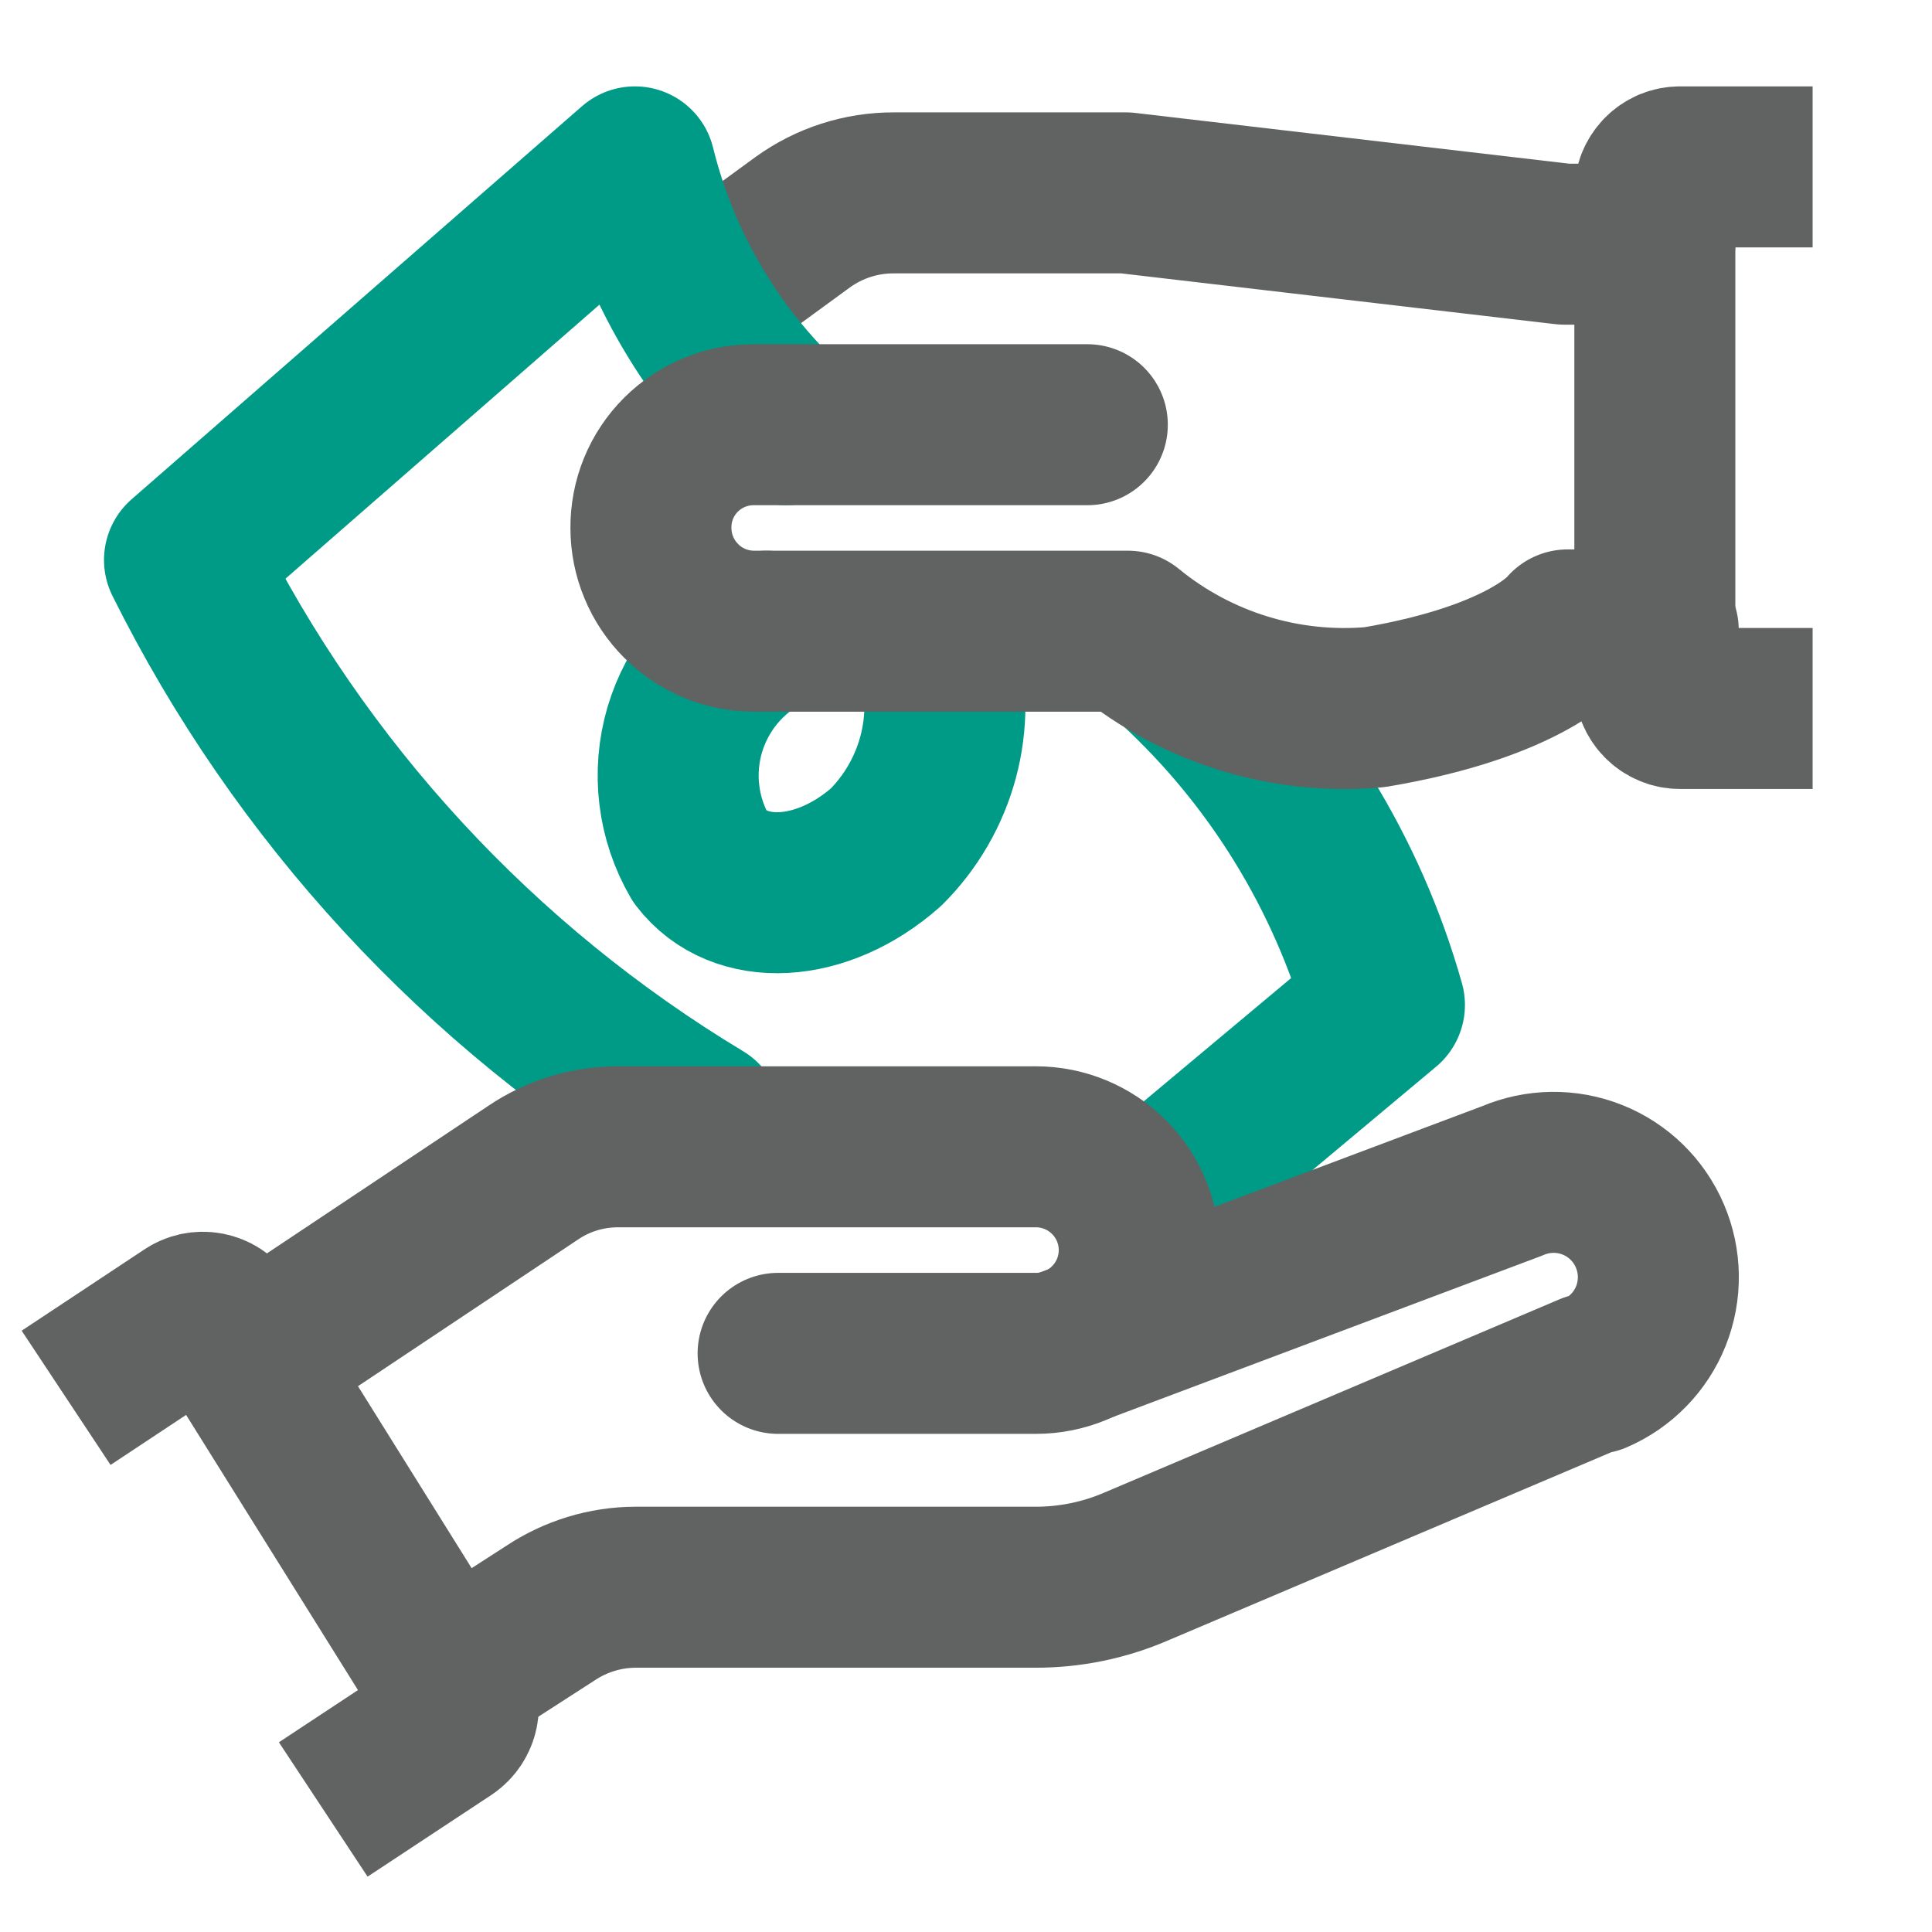
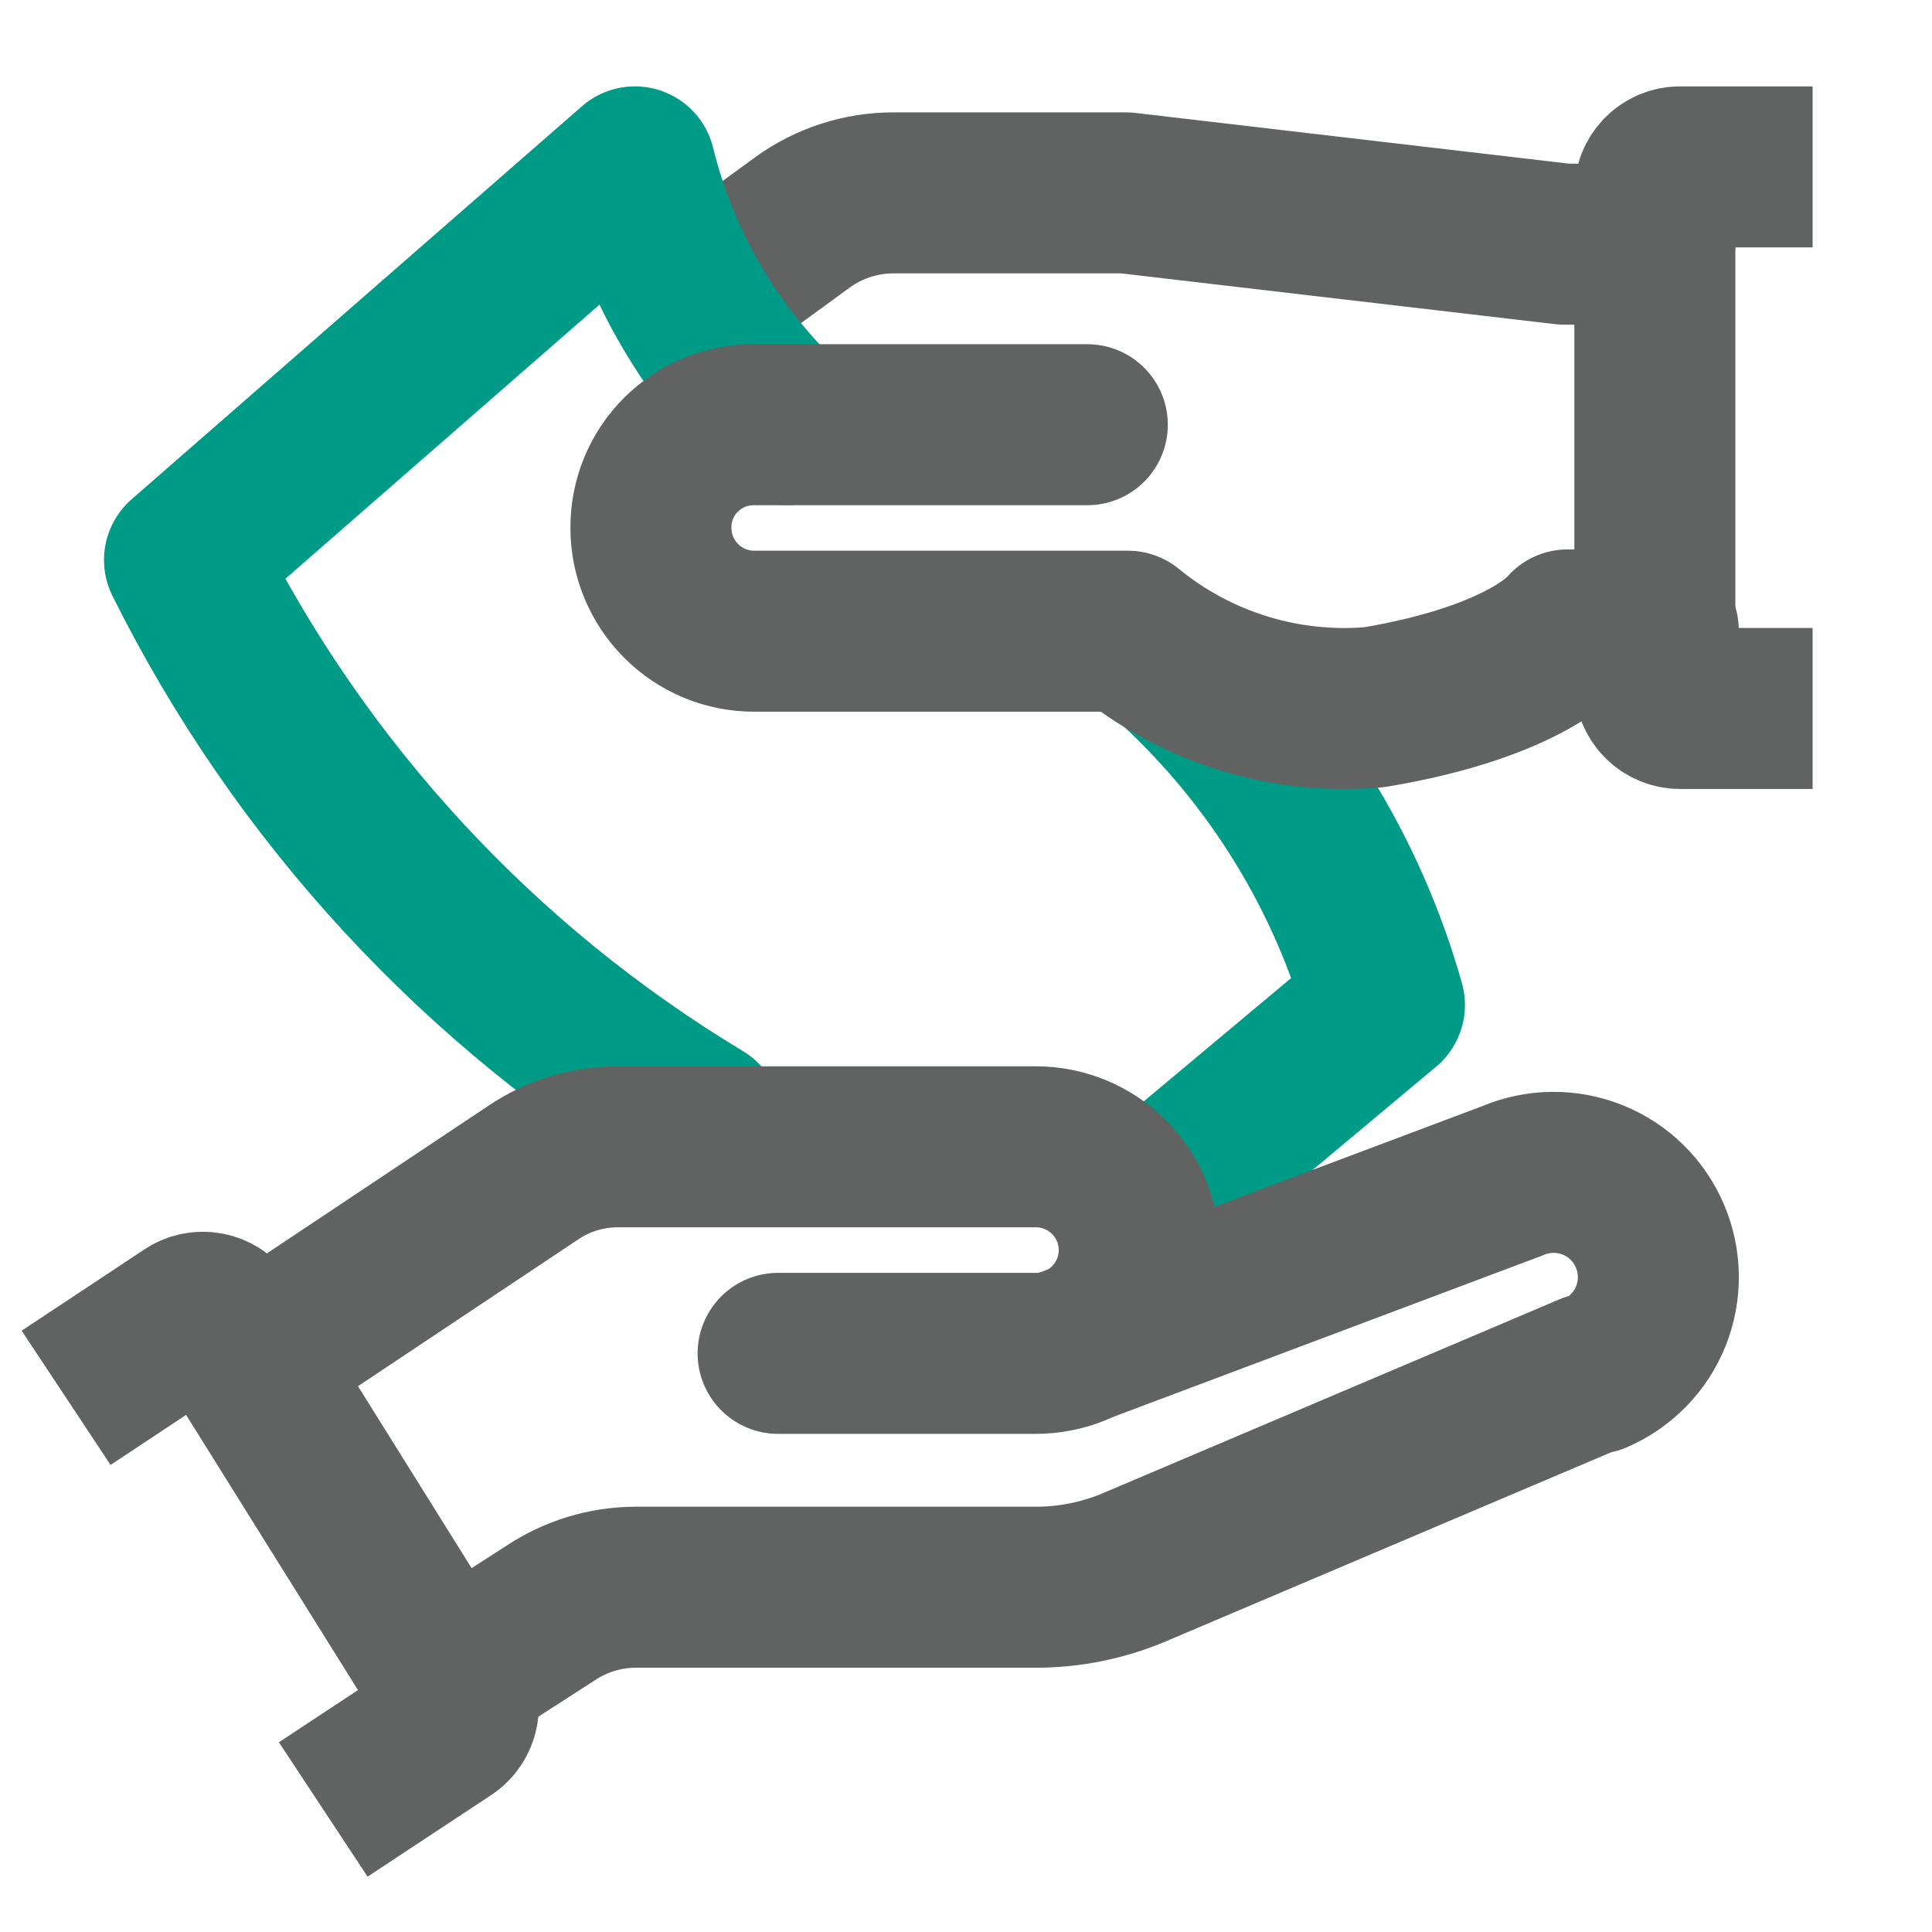
<svg xmlns="http://www.w3.org/2000/svg" width="24" height="24" viewBox="0 0 24 24" fill="none">
  <path d="M20.557 3.033H19.432L13.986 2.396H11.106C10.699 2.394 10.302 2.522 9.972 2.76L8.714 3.679" stroke="#616262" stroke-width="2" stroke-linecap="round" stroke-linejoin="round" />
  <path d="M8.715 13.915C5.955 12.254 3.727 9.84 2.292 6.956L7.887 2.073C8.19 3.3 8.842 4.413 9.766 5.276" stroke="#009B87" stroke-width="2" stroke-linecap="round" stroke-linejoin="round" />
  <path d="M14.591 8.246C15.836 9.389 16.739 10.857 17.198 12.484L14.715 14.561" stroke="#009B87" stroke-width="2" stroke-linecap="round" stroke-linejoin="round" />
-   <path d="M9.525 7.841C9.281 7.965 9.065 8.138 8.889 8.348C8.714 8.559 8.584 8.803 8.506 9.066C8.429 9.328 8.406 9.604 8.439 9.876C8.472 10.148 8.56 10.41 8.698 10.647C9.186 11.284 10.212 11.226 11.007 10.523C11.317 10.214 11.54 9.828 11.654 9.405C11.767 8.983 11.766 8.537 11.652 8.114" stroke="#009B87" stroke-width="2" stroke-linecap="round" stroke-linejoin="round" />
  <path d="M1.655 16.812L2.342 16.357C2.376 16.333 2.415 16.317 2.455 16.308C2.496 16.3 2.538 16.299 2.579 16.307C2.619 16.315 2.658 16.33 2.693 16.353C2.728 16.376 2.758 16.405 2.781 16.44L5.644 21.024C5.689 21.095 5.704 21.18 5.687 21.262C5.67 21.344 5.622 21.416 5.553 21.463L4.85 21.927" stroke="#616262" stroke-width="2" stroke-linecap="square" stroke-linejoin="round" />
  <path d="M9.666 16.812H12.869C13.209 16.812 13.536 16.677 13.776 16.436C14.017 16.196 14.152 15.869 14.152 15.529C14.152 15.189 14.017 14.863 13.776 14.622C13.536 14.382 13.209 14.246 12.869 14.246H7.68C7.303 14.245 6.933 14.357 6.621 14.569L3.095 16.919" stroke="#616262" stroke-width="2" stroke-linecap="round" stroke-linejoin="round" />
  <path d="M13.283 16.738L18.786 14.669C19.104 14.533 19.462 14.528 19.782 14.656C20.103 14.784 20.359 15.034 20.495 15.352C20.631 15.669 20.636 16.027 20.508 16.348C20.38 16.668 20.13 16.924 19.812 17.061H19.763L14.111 19.461C13.716 19.631 13.291 19.718 12.861 19.717H7.895C7.518 19.718 7.15 19.831 6.836 20.04L5.553 20.867" stroke="#616262" stroke-width="2" stroke-linecap="round" stroke-linejoin="round" />
  <path d="M13.507 5.276H9.369C9.2 5.275 9.033 5.307 8.877 5.371C8.72 5.435 8.579 5.53 8.459 5.649C8.34 5.768 8.245 5.91 8.181 6.066C8.117 6.222 8.085 6.39 8.086 6.558C8.086 6.727 8.119 6.894 8.184 7.049C8.248 7.205 8.343 7.346 8.462 7.465C8.581 7.585 8.722 7.679 8.878 7.744C9.033 7.808 9.2 7.841 9.369 7.841H14.011C14.869 8.544 15.969 8.883 17.074 8.785C18.994 8.462 19.474 7.825 19.474 7.825H20.599" stroke="#616262" stroke-width="2" stroke-linecap="round" stroke-linejoin="round" />
  <path d="M21.517 2.073H20.872C20.829 2.073 20.788 2.081 20.749 2.097C20.71 2.114 20.675 2.138 20.646 2.168C20.617 2.198 20.594 2.234 20.578 2.273C20.563 2.312 20.556 2.354 20.557 2.396V8.478C20.556 8.52 20.563 8.562 20.578 8.601C20.594 8.64 20.617 8.676 20.646 8.706C20.675 8.736 20.71 8.76 20.749 8.776C20.788 8.793 20.829 8.801 20.872 8.801H21.517" stroke="#616262" stroke-width="2" stroke-linecap="square" stroke-linejoin="round" />
</svg>